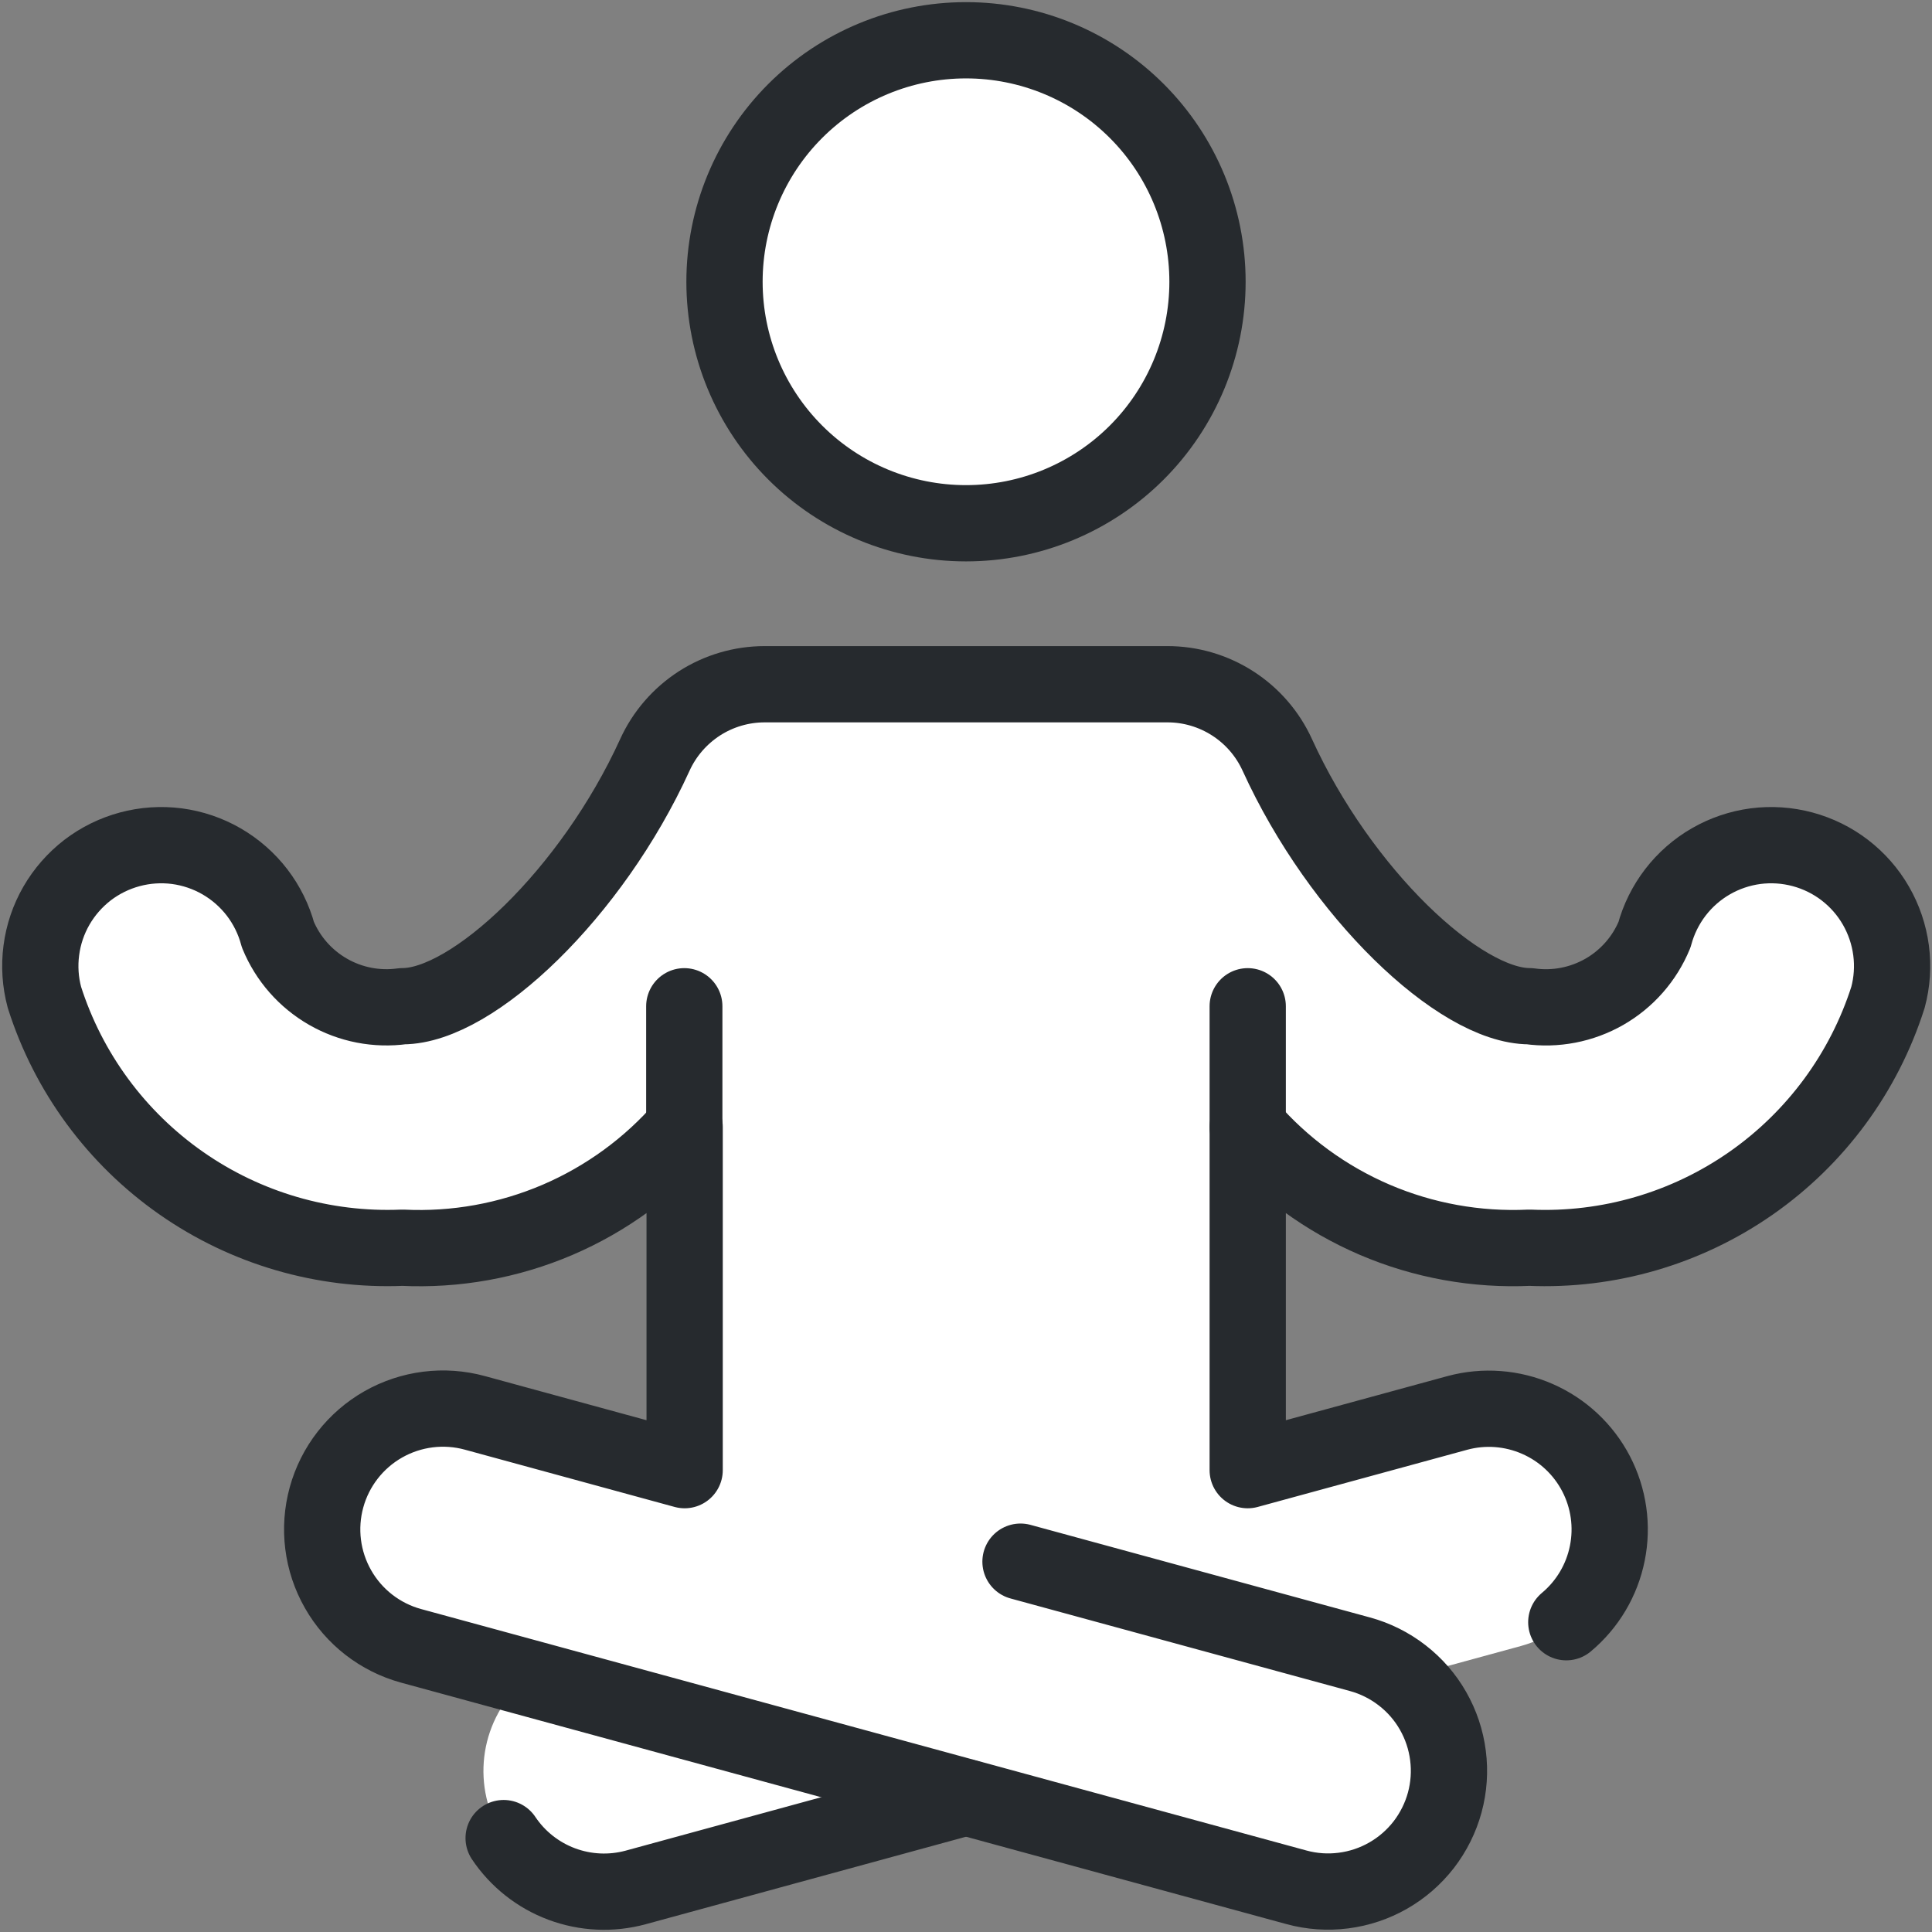
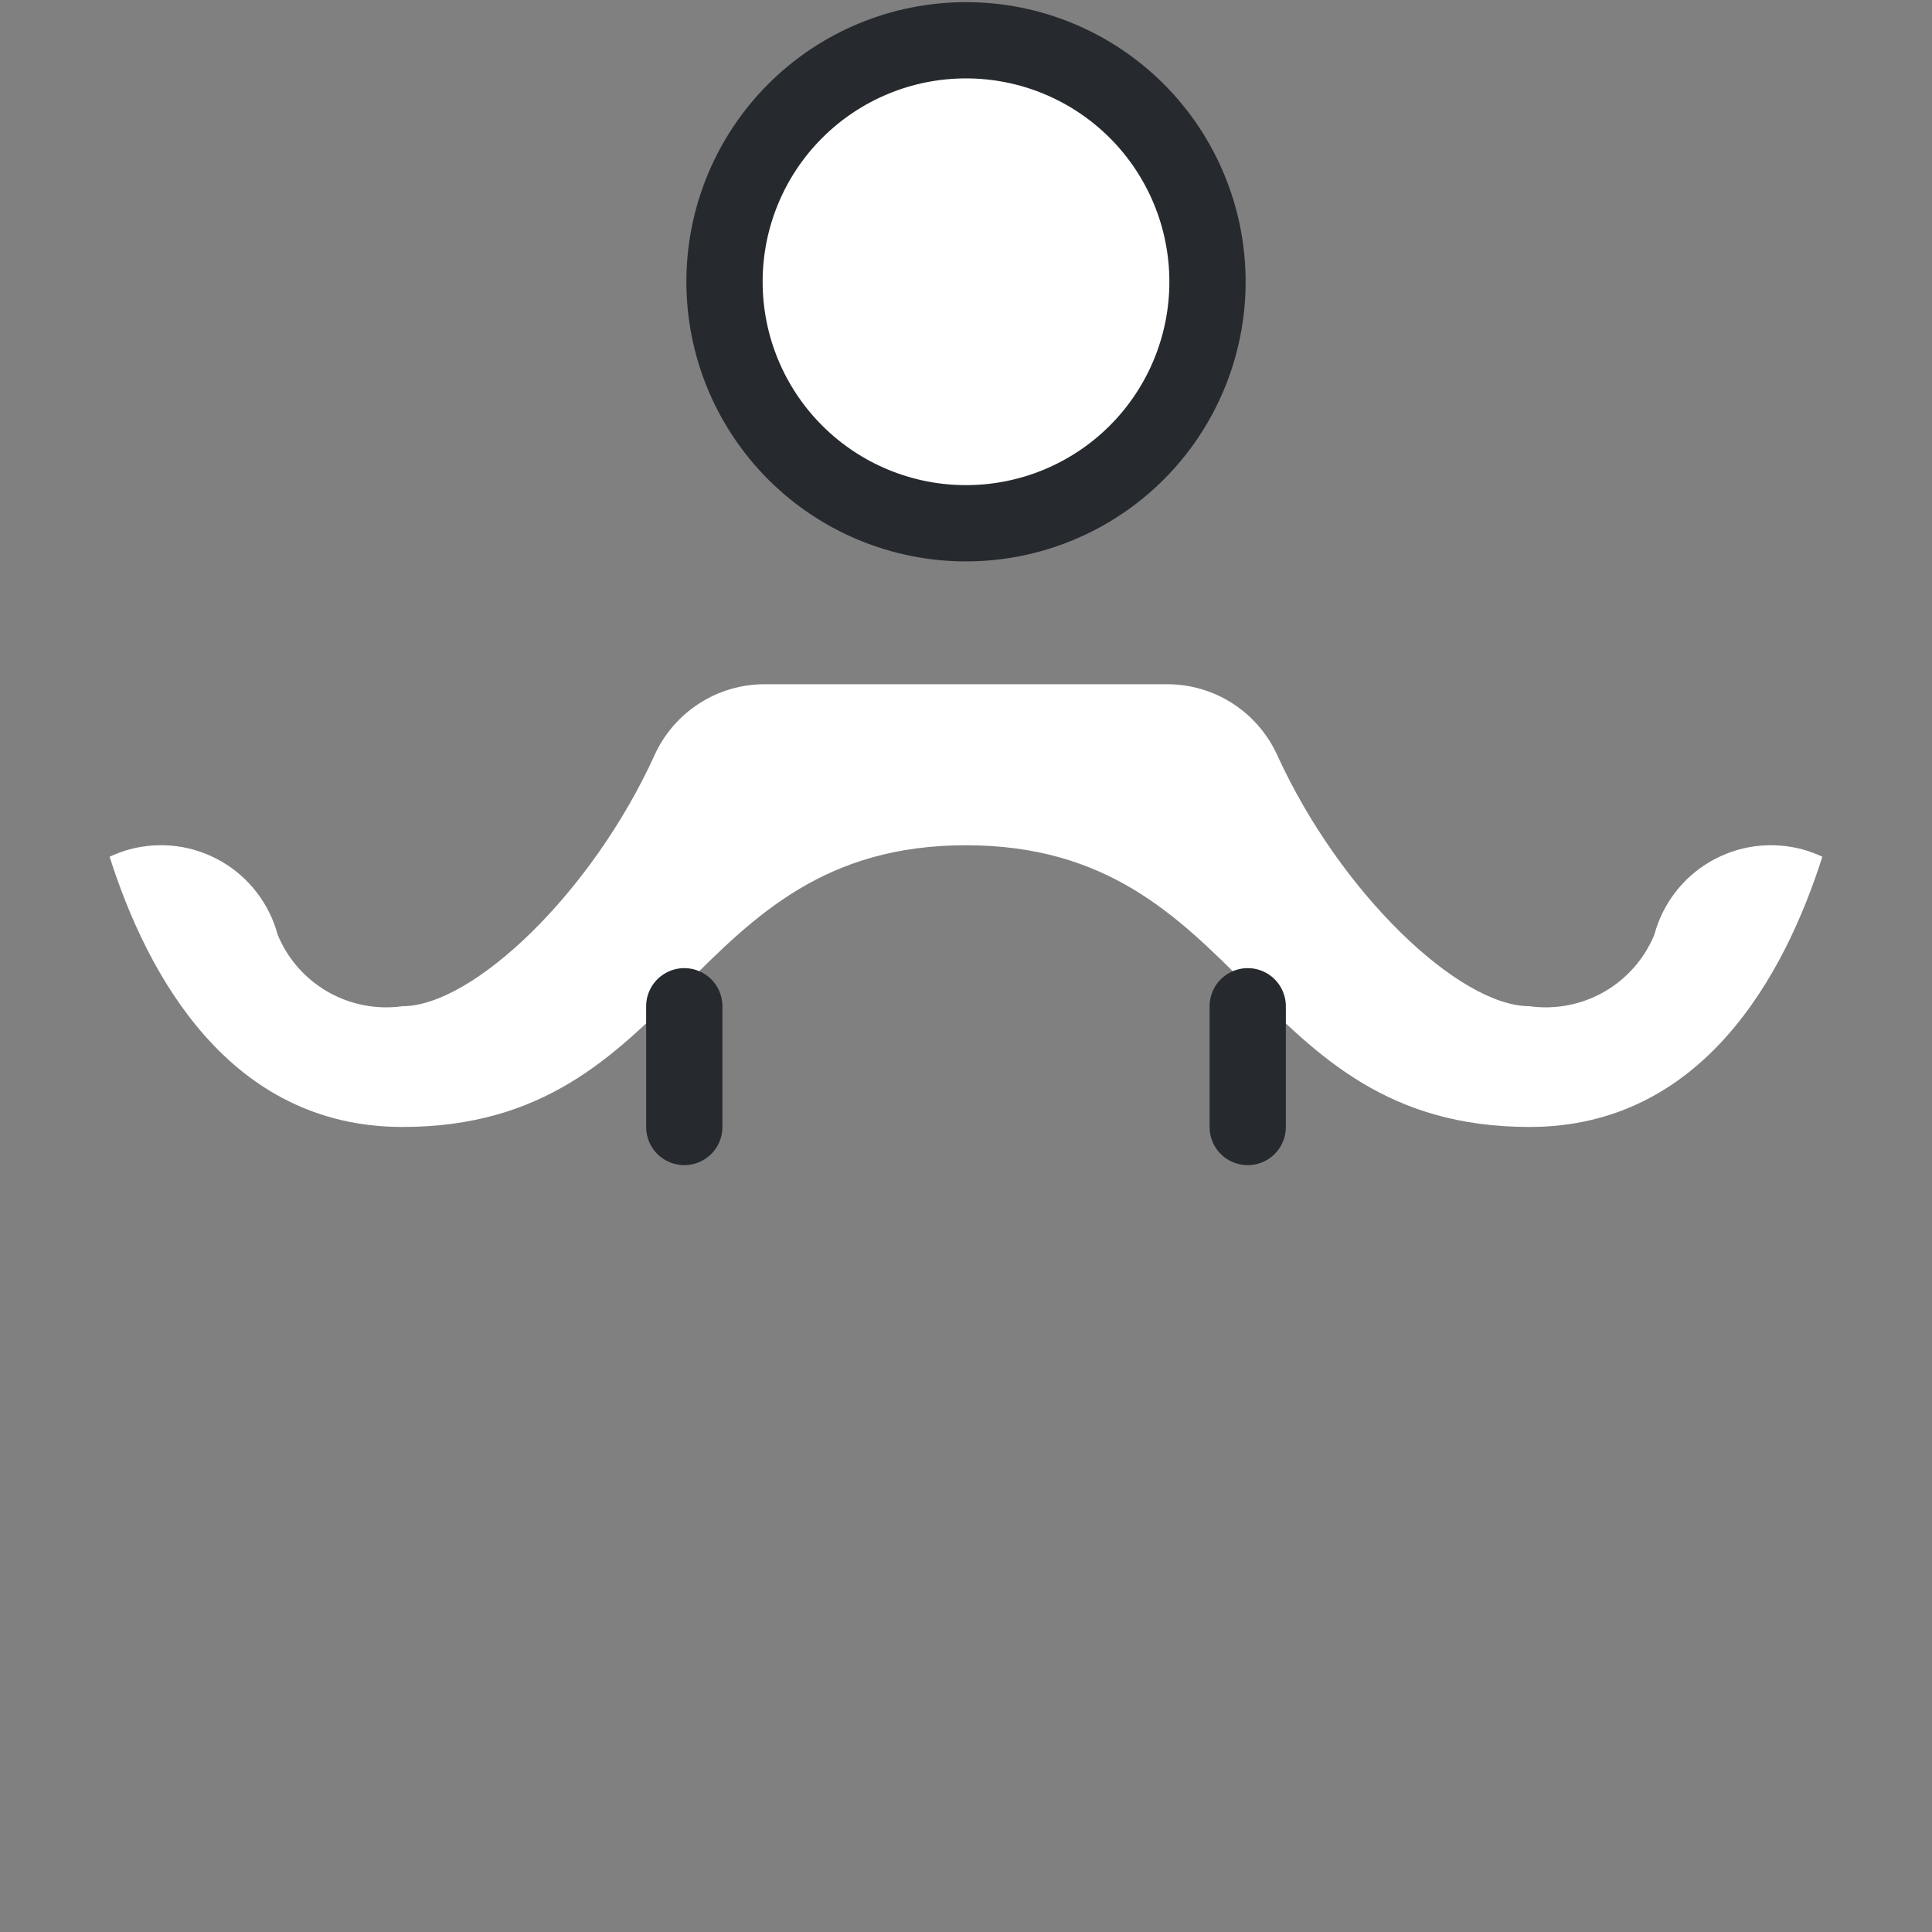
<svg xmlns="http://www.w3.org/2000/svg" width="38" height="38" viewBox="0 0 38 38" fill="none">
  <rect x="0" y="0" width="38" height="38" fill="#808080" stroke="none" />
  <g clip-path="url(#clip0_1778_7278)">
-     <path d="M35.449 16.705C35.148 16.625 34.833 16.604 34.524 16.644C34.215 16.685 33.916 16.786 33.646 16.942C33.376 17.098 33.139 17.305 32.949 17.553C32.759 17.8 32.62 18.082 32.539 18.384C32.344 18.858 31.996 19.253 31.552 19.508C31.107 19.762 30.59 19.862 30.083 19.791C28.699 19.791 26.358 17.564 25.121 14.851C24.932 14.436 24.628 14.084 24.244 13.836C23.861 13.589 23.414 13.458 22.958 13.458H15.041C14.585 13.457 14.137 13.588 13.753 13.836C13.369 14.083 13.064 14.435 12.875 14.851C11.642 17.564 9.3 19.791 7.916 19.791C7.409 19.862 6.892 19.762 6.448 19.508C6.003 19.253 5.656 18.858 5.461 18.384C5.38 18.082 5.24 17.8 5.05 17.552C4.86 17.305 4.623 17.097 4.352 16.941C4.082 16.785 3.783 16.684 3.474 16.643C3.164 16.603 2.85 16.624 2.548 16.705C2.247 16.786 1.964 16.925 1.716 17.115C1.469 17.306 1.261 17.543 1.105 17.813C0.949 18.084 0.848 18.382 0.808 18.692C0.767 19.001 0.788 19.316 0.869 19.617C1.341 21.097 2.286 22.381 3.56 23.271C4.833 24.161 6.364 24.607 7.916 24.541C8.96 24.59 10 24.402 10.96 23.991C11.92 23.579 12.774 22.956 13.458 22.166V28.916L9.341 27.79C8.734 27.625 8.085 27.707 7.538 28.019C6.991 28.332 6.59 28.849 6.424 29.457C6.258 30.065 6.341 30.713 6.653 31.261C6.966 31.808 7.483 32.208 8.091 32.374L10.375 32.998C9.955 33.343 9.667 33.822 9.557 34.354C9.448 34.887 9.524 35.44 9.774 35.923C10.023 36.406 10.431 36.789 10.928 37.007C11.426 37.226 11.984 37.267 12.508 37.124L19 35.351L25.499 37.124C26.024 37.267 26.581 37.226 27.079 37.007C27.577 36.789 27.984 36.406 28.234 35.923C28.483 35.44 28.56 34.887 28.45 34.354C28.341 33.822 28.052 33.343 27.632 32.998L29.917 32.374C30.218 32.292 30.5 32.151 30.746 31.96C30.993 31.769 31.2 31.532 31.354 31.261C31.509 30.99 31.609 30.691 31.648 30.381C31.687 30.072 31.665 29.758 31.583 29.457C31.501 29.156 31.36 28.874 31.169 28.627C30.978 28.381 30.741 28.174 30.47 28.019C30.199 27.865 29.9 27.765 29.591 27.726C29.281 27.686 28.967 27.708 28.666 27.79L24.541 28.916V22.166C25.225 22.956 26.079 23.579 27.039 23.991C27.999 24.402 29.04 24.59 30.083 24.541C31.634 24.606 33.164 24.16 34.437 23.27C35.709 22.38 36.654 21.097 37.126 19.617C37.207 19.316 37.228 19.002 37.188 18.692C37.147 18.383 37.046 18.084 36.891 17.814C36.735 17.543 36.528 17.306 36.28 17.116C36.033 16.926 35.75 16.786 35.449 16.705Z" fill="white" />
    <path d="M7.916 22.166C13.458 22.166 13.458 16.625 19 16.625C24.541 16.625 24.541 22.166 30.083 22.166C33.498 22.166 35.11 19.158 35.843 16.851C35.716 16.791 35.584 16.743 35.449 16.705C35.148 16.625 34.833 16.604 34.524 16.644C34.215 16.685 33.916 16.786 33.646 16.942C33.376 17.098 33.139 17.305 32.949 17.553C32.759 17.8 32.62 18.082 32.539 18.384C32.344 18.858 31.996 19.253 31.552 19.508C31.107 19.762 30.591 19.862 30.083 19.791C28.699 19.791 26.358 17.564 25.121 14.851C24.932 14.436 24.628 14.084 24.244 13.836C23.861 13.589 23.414 13.458 22.958 13.458H15.041C14.585 13.457 14.137 13.588 13.753 13.836C13.369 14.083 13.064 14.435 12.875 14.851C11.642 17.564 9.3 19.791 7.916 19.791C7.409 19.862 6.892 19.762 6.448 19.508C6.003 19.253 5.656 18.858 5.461 18.384C5.38 18.082 5.24 17.8 5.05 17.553C4.86 17.305 4.624 17.098 4.353 16.942C4.083 16.786 3.785 16.685 3.475 16.644C3.166 16.604 2.852 16.625 2.55 16.705C2.415 16.743 2.283 16.791 2.156 16.851C2.889 19.158 4.501 22.166 7.916 22.166Z" fill="white" />
    <path d="M14.25 5.542C14.25 6.802 14.75 8.01 15.641 8.901C16.532 9.792 17.74 10.292 19 10.292C20.26 10.292 21.468 9.792 22.359 8.901C23.25 8.01 23.75 6.802 23.75 5.542C23.75 4.282 23.25 3.074 22.359 2.183C21.468 1.292 20.26 0.792 19 0.792C17.74 0.792 16.532 1.292 15.641 2.183C14.75 3.074 14.25 4.282 14.25 5.542Z" fill="white" stroke="#262A2E" stroke-width="1.5" stroke-linecap="round" stroke-linejoin="round" />
-     <path d="M9.906 36.153C10.182 36.566 10.582 36.882 11.047 37.056C11.513 37.23 12.021 37.254 12.501 37.124L18.992 35.351" stroke="#262A2E" stroke-width="1.5" stroke-linecap="round" stroke-linejoin="round" />
-     <path d="M20.072 30.716L26.749 32.537C27.05 32.619 27.331 32.76 27.578 32.951C27.825 33.142 28.032 33.379 28.186 33.65C28.341 33.921 28.441 34.22 28.48 34.529C28.52 34.839 28.498 35.153 28.416 35.454C28.334 35.755 28.193 36.036 28.003 36.283C27.811 36.53 27.574 36.736 27.303 36.891C27.032 37.046 26.733 37.146 26.424 37.185C26.115 37.225 25.8 37.203 25.5 37.121L8.083 32.371C7.475 32.204 6.959 31.803 6.648 31.255C6.336 30.707 6.255 30.059 6.422 29.451C6.589 28.844 6.99 28.328 7.538 28.016C8.085 27.705 8.734 27.623 9.342 27.79L13.466 28.916V22.166C12.781 22.957 11.926 23.581 10.965 23.993C10.003 24.404 8.961 24.592 7.917 24.541C6.365 24.606 4.835 24.16 3.563 23.27C2.29 22.38 1.345 21.097 0.874 19.617C0.793 19.316 0.772 19.001 0.813 18.692C0.853 18.382 0.954 18.084 1.11 17.813C1.266 17.543 1.474 17.306 1.721 17.115C1.969 16.925 2.252 16.786 2.553 16.705C2.854 16.624 3.169 16.603 3.479 16.643C3.788 16.684 4.087 16.785 4.357 16.941C4.627 17.097 4.865 17.305 5.055 17.552C5.245 17.8 5.385 18.082 5.466 18.384C5.661 18.857 6.007 19.251 6.451 19.506C6.894 19.761 7.41 19.861 7.917 19.791C9.3 19.791 11.642 17.564 12.879 14.851C13.067 14.436 13.372 14.084 13.755 13.836C14.139 13.589 14.585 13.458 15.041 13.458H22.958C23.415 13.457 23.862 13.588 24.247 13.836C24.631 14.083 24.935 14.435 25.124 14.851C26.361 17.564 28.703 19.791 30.086 19.791C30.594 19.862 31.11 19.762 31.555 19.508C32 19.253 32.347 18.858 32.542 18.384C32.623 18.082 32.763 17.8 32.953 17.552C33.143 17.305 33.38 17.097 33.651 16.941C33.921 16.785 34.22 16.684 34.529 16.643C34.839 16.603 35.153 16.624 35.455 16.705C35.756 16.786 36.039 16.925 36.286 17.115C36.534 17.306 36.742 17.543 36.897 17.813C37.053 18.084 37.154 18.382 37.195 18.692C37.236 19.001 37.215 19.316 37.134 19.617C36.662 21.098 35.716 22.382 34.442 23.272C33.167 24.162 31.636 24.608 30.083 24.541C29.04 24.59 27.999 24.402 27.039 23.991C26.079 23.579 25.225 22.956 24.541 22.166V28.916L28.666 27.79C29.189 27.649 29.744 27.691 30.24 27.909C30.736 28.126 31.143 28.507 31.393 28.987C31.643 29.468 31.721 30.019 31.614 30.55C31.508 31.081 31.223 31.56 30.807 31.907" stroke="#262A2E" stroke-width="1.5" stroke-linecap="round" stroke-linejoin="round" />
    <path d="M13.459 19.792V22.167" stroke="#262A2E" stroke-width="1.5" stroke-linecap="round" stroke-linejoin="round" />
    <path d="M24.541 19.792V22.167" stroke="#262A2E" stroke-width="1.5" stroke-linecap="round" stroke-linejoin="round" />
  </g>
  <defs>
    <clipPath id="clip0_1778_7278">
      <rect width="38" height="38" fill="white" />
    </clipPath>
  </defs>
</svg>